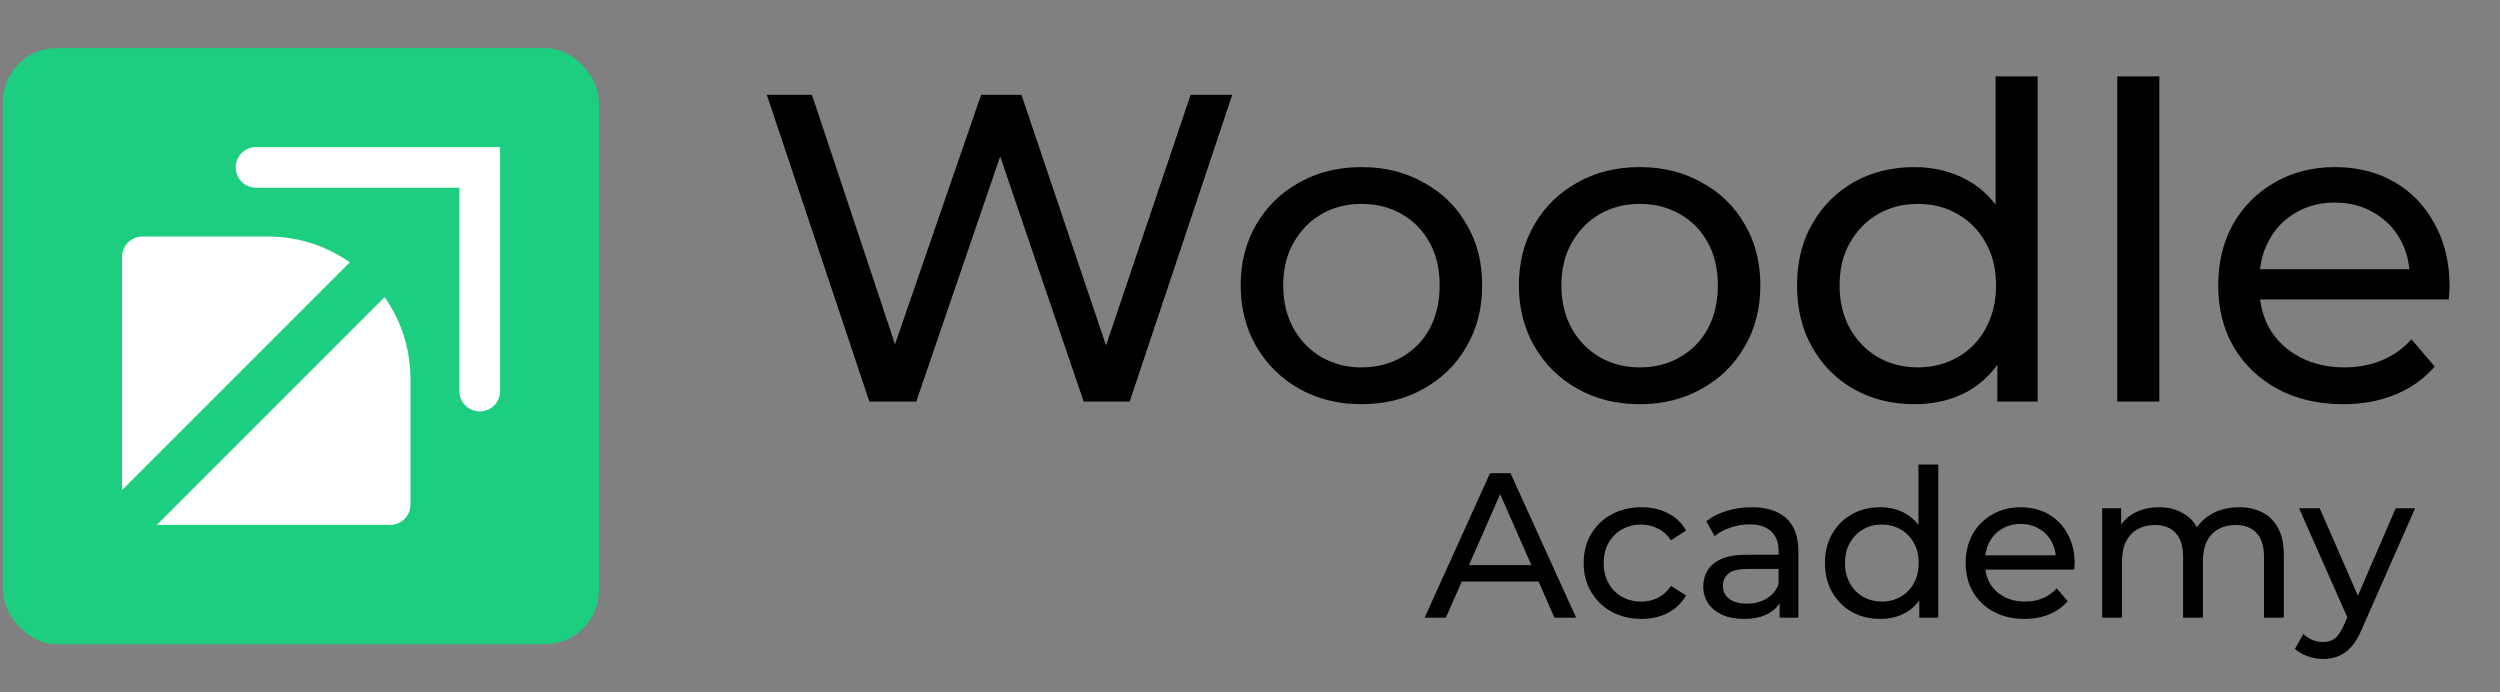
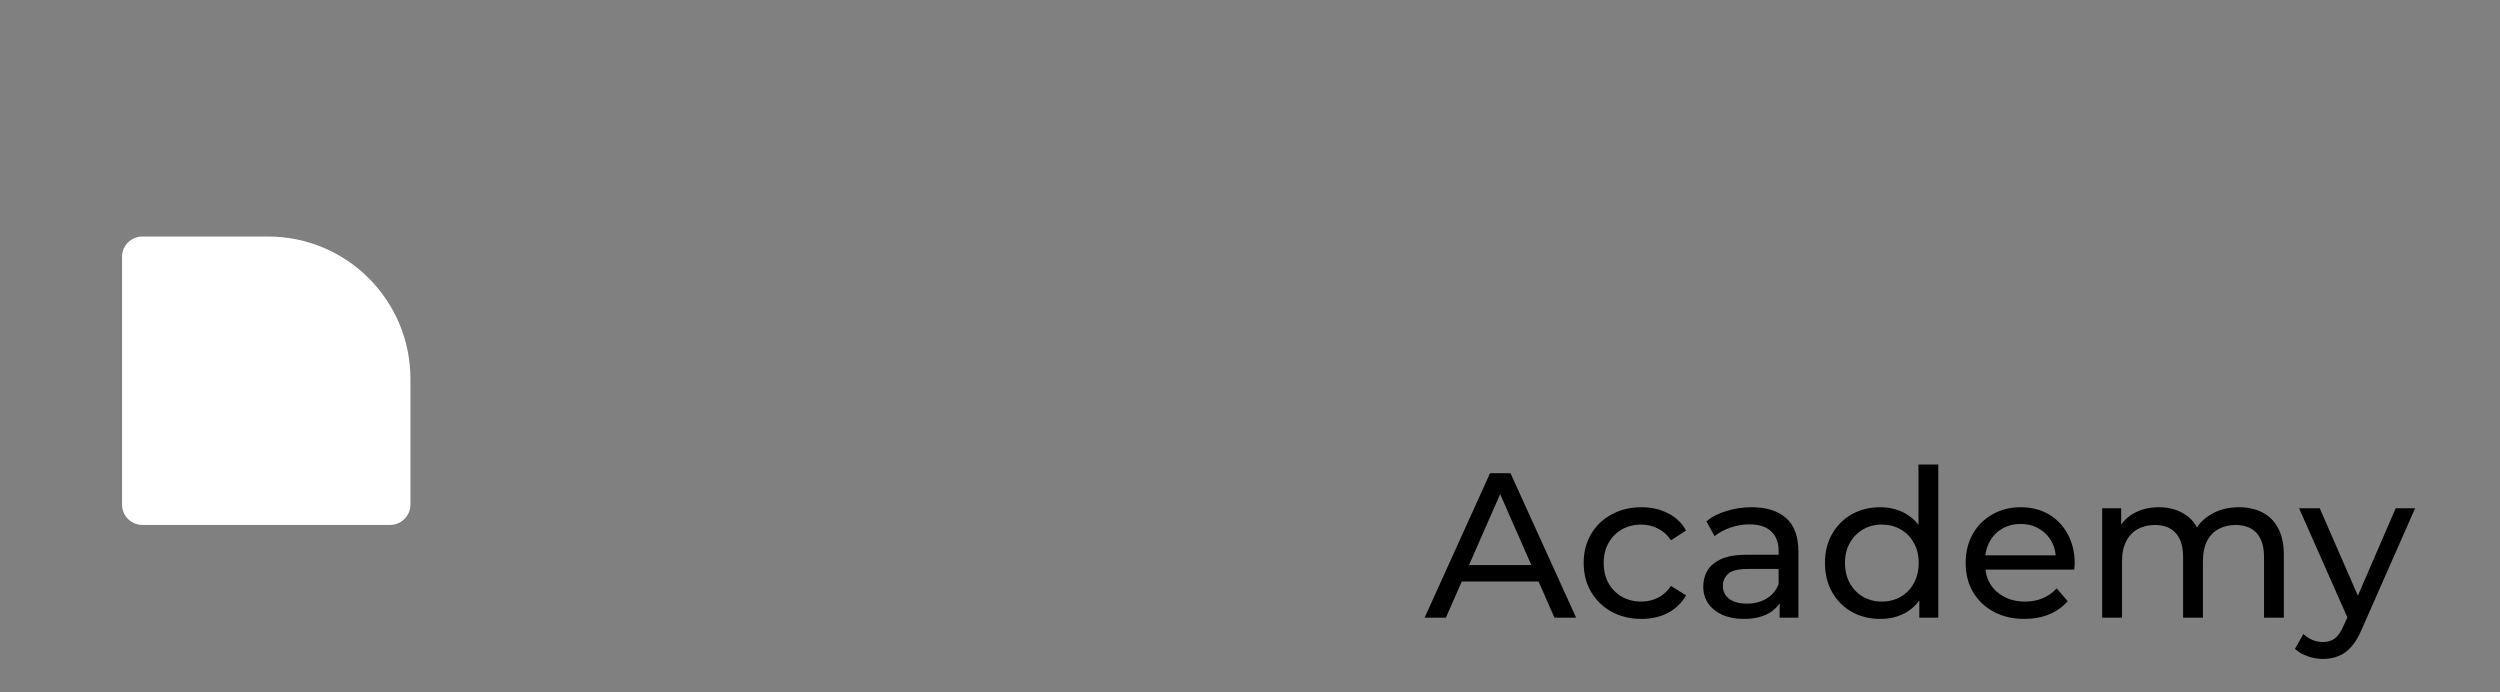
<svg xmlns="http://www.w3.org/2000/svg" width="130" height="36" viewBox="0 0 130 36" fill="none">
  <rect x="0" y="0" width="130" height="36" fill="#808080" stroke="none" />
-   <rect x="0.146" y="2.5" width="31" height="31" rx="2.818" fill="#1DCE81" />
-   <path d="M13.313 8.704H24.945V20.336" stroke="white" stroke-width="2.115" stroke-linecap="round" />
  <path d="M6.346 13.357C6.346 12.773 6.819 12.299 7.403 12.299H13.941C18.028 12.299 21.342 15.613 21.342 19.701V26.239C21.342 26.823 20.869 27.296 20.285 27.296H7.403C6.819 27.296 6.346 26.823 6.346 26.239V13.357Z" fill="white" />
-   <path d="M6.36 27.281L19.663 13.978" stroke="#1DCE81" stroke-width="2.558" />
-   <path d="M45.207 20.881L39.875 4.929H42.222L47.122 19.651H45.937L51.019 4.929H53.115L58.083 19.651H56.944L61.912 4.929H64.077L58.744 20.881H56.351L51.702 7.231H52.318L47.646 20.881H45.207ZM70.806 21.018C69.591 21.018 68.512 20.752 67.57 20.22C66.628 19.689 65.883 18.959 65.337 18.032C64.79 17.09 64.516 16.027 64.516 14.842C64.516 13.642 64.79 12.578 65.337 11.652C65.883 10.725 66.628 10.003 67.57 9.487C68.512 8.955 69.591 8.689 70.806 8.689C72.006 8.689 73.077 8.955 74.019 9.487C74.976 10.003 75.721 10.725 76.252 11.652C76.799 12.563 77.073 13.627 77.073 14.842C77.073 16.042 76.799 17.106 76.252 18.032C75.721 18.959 74.976 19.689 74.019 20.22C73.077 20.752 72.006 21.018 70.806 21.018ZM70.806 19.104C71.581 19.104 72.272 18.929 72.88 18.579C73.503 18.23 73.989 17.736 74.338 17.098C74.688 16.445 74.862 15.693 74.862 14.842C74.862 13.976 74.688 13.232 74.338 12.609C73.989 11.971 73.503 11.477 72.88 11.127C72.272 10.778 71.581 10.603 70.806 10.603C70.031 10.603 69.34 10.778 68.732 11.127C68.124 11.477 67.638 11.971 67.274 12.609C66.909 13.232 66.727 13.976 66.727 14.842C66.727 15.693 66.909 16.445 67.274 17.098C67.638 17.736 68.124 18.23 68.732 18.579C69.34 18.929 70.031 19.104 70.806 19.104ZM85.272 21.018C84.056 21.018 82.978 20.752 82.035 20.22C81.094 19.689 80.349 18.959 79.802 18.032C79.255 17.09 78.982 16.027 78.982 14.842C78.982 13.642 79.255 12.578 79.802 11.652C80.349 10.725 81.094 10.003 82.035 9.487C82.978 8.955 84.056 8.689 85.272 8.689C86.472 8.689 87.543 8.955 88.485 9.487C89.442 10.003 90.186 10.725 90.718 11.652C91.265 12.563 91.538 13.627 91.538 14.842C91.538 16.042 91.265 17.106 90.718 18.032C90.186 18.959 89.442 19.689 88.485 20.22C87.543 20.752 86.472 21.018 85.272 21.018ZM85.272 19.104C86.046 19.104 86.738 18.929 87.345 18.579C87.968 18.23 88.454 17.736 88.804 17.098C89.153 16.445 89.328 15.693 89.328 14.842C89.328 13.976 89.153 13.232 88.804 12.609C88.454 11.971 87.968 11.477 87.345 11.127C86.738 10.778 86.046 10.603 85.272 10.603C84.497 10.603 83.805 10.778 83.198 11.127C82.59 11.477 82.104 11.971 81.739 12.609C81.375 13.232 81.192 13.976 81.192 14.842C81.192 15.693 81.375 16.445 81.739 17.098C82.104 17.736 82.59 18.23 83.198 18.579C83.805 18.929 84.497 19.104 85.272 19.104ZM99.555 21.018C98.385 21.018 97.337 20.76 96.41 20.243C95.498 19.727 94.777 19.005 94.245 18.078C93.713 17.151 93.447 16.073 93.447 14.842C93.447 13.611 93.713 12.54 94.245 11.629C94.777 10.702 95.498 9.98 96.41 9.464C97.337 8.947 98.385 8.689 99.555 8.689C100.573 8.689 101.492 8.917 102.312 9.373C103.133 9.828 103.786 10.512 104.272 11.424C104.774 12.335 105.024 13.475 105.024 14.842C105.024 16.209 104.781 17.349 104.295 18.26C103.824 19.172 103.178 19.863 102.358 20.334C101.538 20.79 100.603 21.018 99.555 21.018ZM99.737 19.104C100.497 19.104 101.18 18.929 101.788 18.579C102.411 18.23 102.897 17.736 103.247 17.098C103.611 16.445 103.794 15.693 103.794 14.842C103.794 13.976 103.611 13.232 103.247 12.609C102.897 11.971 102.411 11.477 101.788 11.127C101.18 10.778 100.497 10.603 99.737 10.603C98.962 10.603 98.271 10.778 97.663 11.127C97.056 11.477 96.57 11.971 96.205 12.609C95.84 13.232 95.658 13.976 95.658 14.842C95.658 15.693 95.84 16.445 96.205 17.098C96.57 17.736 97.056 18.23 97.663 18.579C98.271 18.929 98.962 19.104 99.737 19.104ZM103.862 20.881V17.622L103.999 14.819L103.771 12.016V3.972H105.959V20.881H103.862ZM110.098 20.881V3.972H112.286V20.881H110.098ZM121.841 21.018C120.55 21.018 119.41 20.752 118.423 20.22C117.45 19.689 116.691 18.959 116.144 18.032C115.612 17.106 115.346 16.042 115.346 14.842C115.346 13.642 115.604 12.578 116.121 11.652C116.653 10.725 117.374 10.003 118.286 9.487C119.213 8.955 120.253 8.689 121.408 8.689C122.578 8.689 123.611 8.947 124.507 9.464C125.404 9.98 126.103 10.71 126.604 11.652C127.12 12.578 127.379 13.665 127.379 14.91C127.379 15.002 127.371 15.108 127.356 15.229C127.356 15.351 127.348 15.465 127.333 15.571H117.055V13.999H126.194L125.305 14.546C125.32 13.771 125.161 13.08 124.826 12.472C124.492 11.864 124.029 11.393 123.436 11.059C122.859 10.71 122.183 10.535 121.408 10.535C120.648 10.535 119.972 10.71 119.38 11.059C118.787 11.393 118.324 11.872 117.99 12.495C117.655 13.102 117.488 13.801 117.488 14.591V14.956C117.488 15.761 117.671 16.483 118.035 17.121C118.415 17.744 118.939 18.23 119.608 18.579C120.276 18.929 121.043 19.104 121.909 19.104C122.623 19.104 123.269 18.982 123.846 18.739C124.439 18.496 124.956 18.131 125.396 17.645L126.604 19.058C126.057 19.696 125.373 20.182 124.553 20.517C123.748 20.851 122.844 21.018 121.841 21.018Z" fill="black" />
  <path d="M74.08 32.119L77.483 24.605H78.545L81.959 32.119H80.832L77.794 25.206H78.223L75.186 32.119H74.08ZM75.529 30.241L75.819 29.382H80.048L80.359 30.241H75.529ZM85.356 32.183C84.777 32.183 84.258 32.058 83.8 31.808C83.349 31.557 82.995 31.214 82.737 30.777C82.48 30.341 82.351 29.84 82.351 29.274C82.351 28.709 82.48 28.208 82.737 27.772C82.995 27.335 83.349 26.995 83.8 26.752C84.258 26.502 84.777 26.376 85.356 26.376C85.872 26.376 86.33 26.48 86.73 26.688C87.138 26.888 87.453 27.189 87.675 27.589L86.891 28.094C86.705 27.815 86.476 27.611 86.204 27.482C85.94 27.346 85.653 27.278 85.346 27.278C84.974 27.278 84.641 27.36 84.347 27.525C84.054 27.689 83.822 27.922 83.65 28.223C83.478 28.516 83.392 28.866 83.392 29.274C83.392 29.682 83.478 30.037 83.65 30.337C83.822 30.638 84.054 30.87 84.347 31.035C84.641 31.199 84.974 31.282 85.346 31.282C85.653 31.282 85.94 31.217 86.204 31.088C86.476 30.953 86.705 30.745 86.891 30.466L87.675 30.96C87.453 31.353 87.138 31.657 86.73 31.872C86.33 32.08 85.872 32.183 85.356 32.183ZM92.541 32.119V30.917L92.487 30.691V28.641C92.487 28.205 92.358 27.868 92.1 27.632C91.85 27.389 91.471 27.267 90.963 27.267C90.626 27.267 90.297 27.324 89.975 27.439C89.653 27.546 89.381 27.693 89.159 27.879L88.73 27.106C89.023 26.87 89.374 26.691 89.782 26.57C90.197 26.441 90.63 26.376 91.081 26.376C91.861 26.376 92.462 26.566 92.884 26.945C93.306 27.324 93.517 27.904 93.517 28.684V32.119H92.541ZM90.673 32.183C90.251 32.183 89.879 32.112 89.557 31.969C89.242 31.826 88.998 31.629 88.827 31.378C88.655 31.121 88.569 30.831 88.569 30.509C88.569 30.201 88.641 29.922 88.784 29.672C88.934 29.421 89.174 29.221 89.503 29.07C89.839 28.92 90.29 28.845 90.855 28.845H92.659V29.586H90.898C90.383 29.586 90.036 29.672 89.857 29.843C89.678 30.015 89.589 30.223 89.589 30.466C89.589 30.745 89.7 30.97 89.921 31.142C90.143 31.307 90.451 31.389 90.845 31.389C91.231 31.389 91.567 31.303 91.854 31.131C92.147 30.96 92.358 30.709 92.487 30.38L92.691 31.088C92.555 31.425 92.315 31.693 91.972 31.893C91.628 32.087 91.195 32.183 90.673 32.183ZM97.775 32.183C97.224 32.183 96.73 32.062 96.294 31.818C95.864 31.575 95.525 31.235 95.274 30.799C95.024 30.362 94.898 29.854 94.898 29.274C94.898 28.695 95.024 28.19 95.274 27.761C95.525 27.324 95.864 26.985 96.294 26.741C96.73 26.498 97.224 26.376 97.775 26.376C98.254 26.376 98.687 26.484 99.074 26.698C99.46 26.913 99.768 27.235 99.997 27.664C100.233 28.094 100.351 28.63 100.351 29.274C100.351 29.918 100.237 30.455 100.008 30.884C99.786 31.314 99.482 31.639 99.095 31.861C98.709 32.076 98.269 32.183 97.775 32.183ZM97.861 31.282C98.219 31.282 98.541 31.199 98.827 31.035C99.12 30.87 99.349 30.638 99.514 30.337C99.686 30.029 99.772 29.675 99.772 29.274C99.772 28.866 99.686 28.516 99.514 28.223C99.349 27.922 99.12 27.689 98.827 27.525C98.541 27.36 98.219 27.278 97.861 27.278C97.496 27.278 97.17 27.36 96.884 27.525C96.598 27.689 96.369 27.922 96.197 28.223C96.025 28.516 95.939 28.866 95.939 29.274C95.939 29.675 96.025 30.029 96.197 30.337C96.369 30.638 96.598 30.87 96.884 31.035C97.17 31.199 97.496 31.282 97.861 31.282ZM99.804 32.119V30.584L99.868 29.264L99.761 27.943V24.154H100.791V32.119H99.804ZM105.274 32.183C104.666 32.183 104.129 32.058 103.664 31.808C103.206 31.557 102.848 31.214 102.591 30.777C102.34 30.341 102.215 29.84 102.215 29.274C102.215 28.709 102.337 28.208 102.58 27.772C102.83 27.335 103.17 26.995 103.6 26.752C104.036 26.502 104.526 26.376 105.07 26.376C105.621 26.376 106.108 26.498 106.53 26.741C106.952 26.985 107.281 27.328 107.518 27.772C107.761 28.208 107.883 28.72 107.883 29.307C107.883 29.349 107.879 29.4 107.872 29.457C107.872 29.514 107.868 29.568 107.861 29.618H103.02V28.877H107.324L106.906 29.135C106.913 28.77 106.838 28.444 106.68 28.158C106.523 27.872 106.305 27.65 106.026 27.493C105.754 27.328 105.435 27.246 105.07 27.246C104.712 27.246 104.394 27.328 104.115 27.493C103.836 27.65 103.618 27.875 103.46 28.169C103.303 28.455 103.224 28.784 103.224 29.156V29.328C103.224 29.707 103.31 30.047 103.482 30.348C103.661 30.641 103.907 30.87 104.222 31.035C104.537 31.199 104.899 31.282 105.306 31.282C105.643 31.282 105.947 31.224 106.219 31.11C106.498 30.995 106.741 30.824 106.949 30.595L107.518 31.26C107.26 31.561 106.938 31.79 106.552 31.947C106.172 32.105 105.746 32.183 105.274 32.183ZM116.43 26.376C116.888 26.376 117.292 26.466 117.643 26.645C117.994 26.823 118.266 27.095 118.459 27.46C118.659 27.825 118.759 28.287 118.759 28.845V32.119H117.729V28.963C117.729 28.412 117.6 27.997 117.342 27.718C117.085 27.439 116.723 27.299 116.258 27.299C115.915 27.299 115.614 27.371 115.357 27.514C115.099 27.657 114.899 27.868 114.756 28.147C114.62 28.426 114.552 28.773 114.552 29.189V32.119H113.521V28.963C113.521 28.412 113.392 27.997 113.135 27.718C112.884 27.439 112.523 27.299 112.051 27.299C111.714 27.299 111.417 27.371 111.16 27.514C110.902 27.657 110.702 27.868 110.559 28.147C110.415 28.426 110.344 28.773 110.344 29.189V32.119H109.313V26.43H110.301V27.943L110.14 27.557C110.319 27.185 110.594 26.895 110.966 26.688C111.339 26.48 111.771 26.376 112.265 26.376C112.809 26.376 113.278 26.512 113.671 26.784C114.065 27.049 114.323 27.453 114.444 27.997L114.026 27.825C114.197 27.389 114.498 27.038 114.927 26.773C115.357 26.509 115.858 26.376 116.43 26.376ZM120.797 34.266C120.525 34.266 120.261 34.219 120.003 34.126C119.745 34.04 119.524 33.911 119.338 33.74L119.778 32.967C119.921 33.103 120.078 33.207 120.25 33.278C120.422 33.35 120.604 33.386 120.797 33.386C121.048 33.386 121.255 33.321 121.42 33.192C121.585 33.063 121.738 32.834 121.881 32.505L122.236 31.722L122.343 31.593L124.576 26.43H125.585L122.826 32.688C122.661 33.089 122.475 33.403 122.268 33.632C122.068 33.861 121.846 34.022 121.602 34.115C121.359 34.216 121.091 34.266 120.797 34.266ZM122.15 32.301L119.552 26.43H120.626L122.837 31.496L122.15 32.301Z" fill="black" />
</svg>